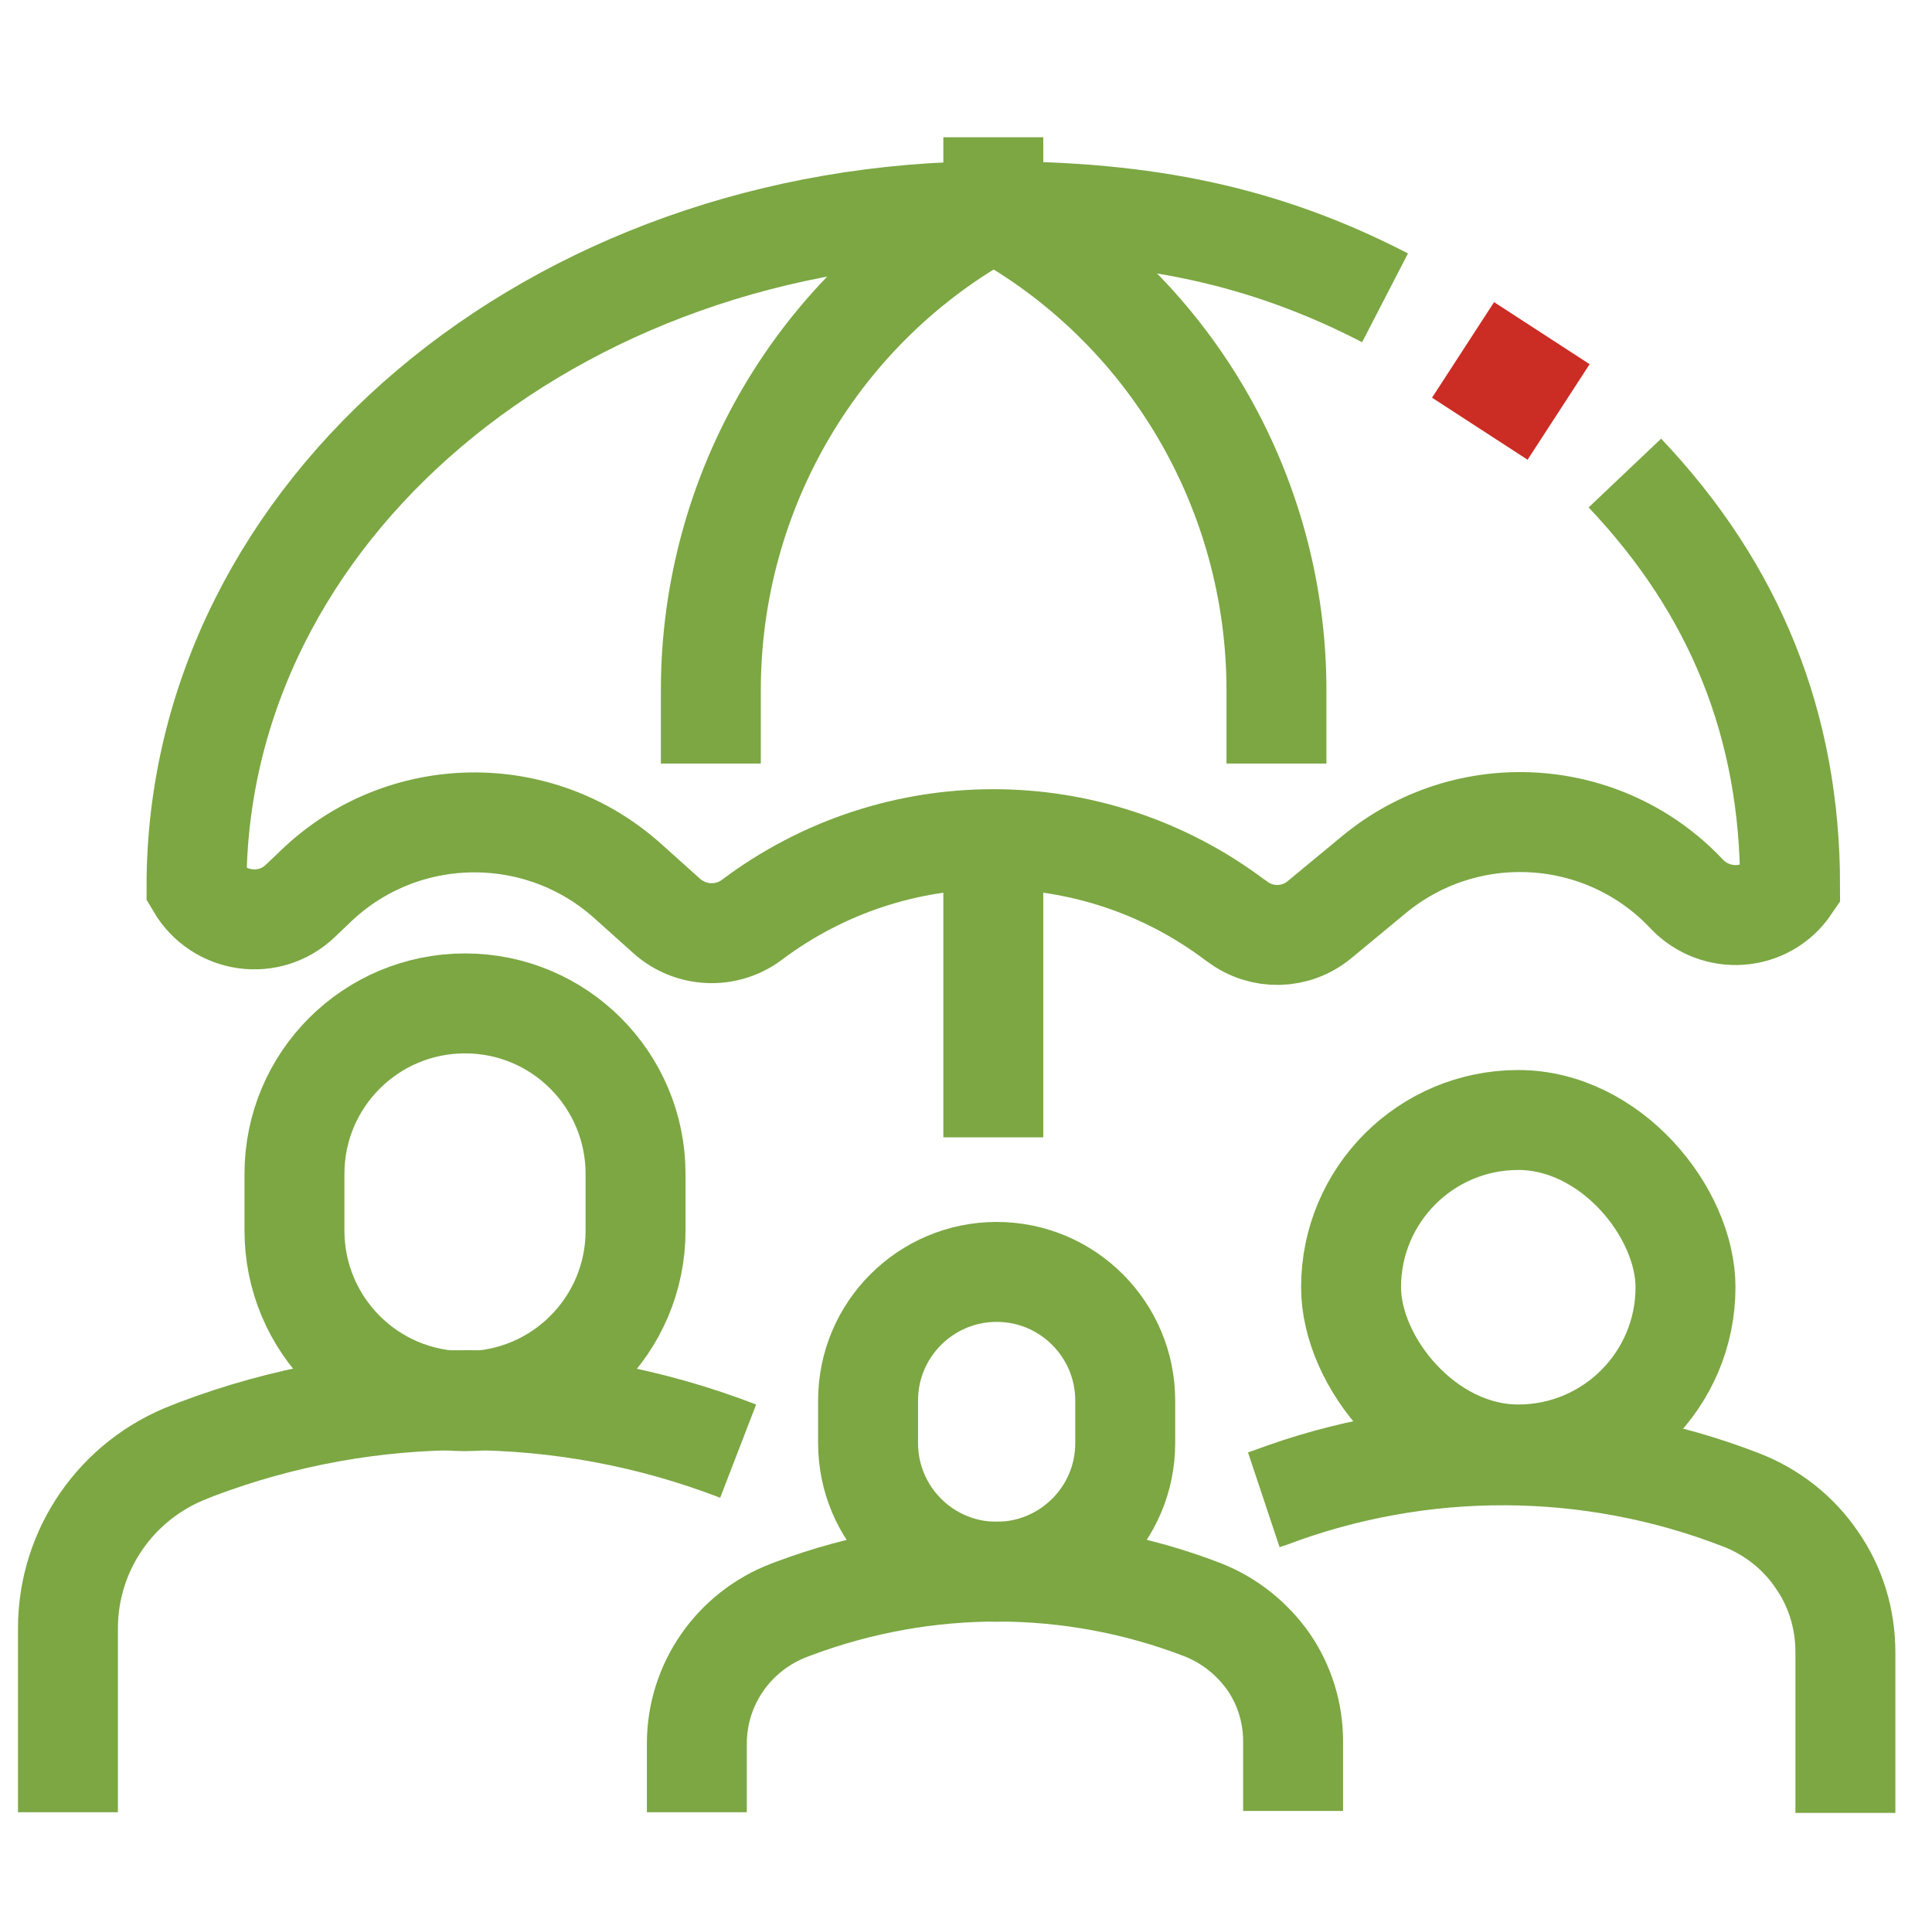
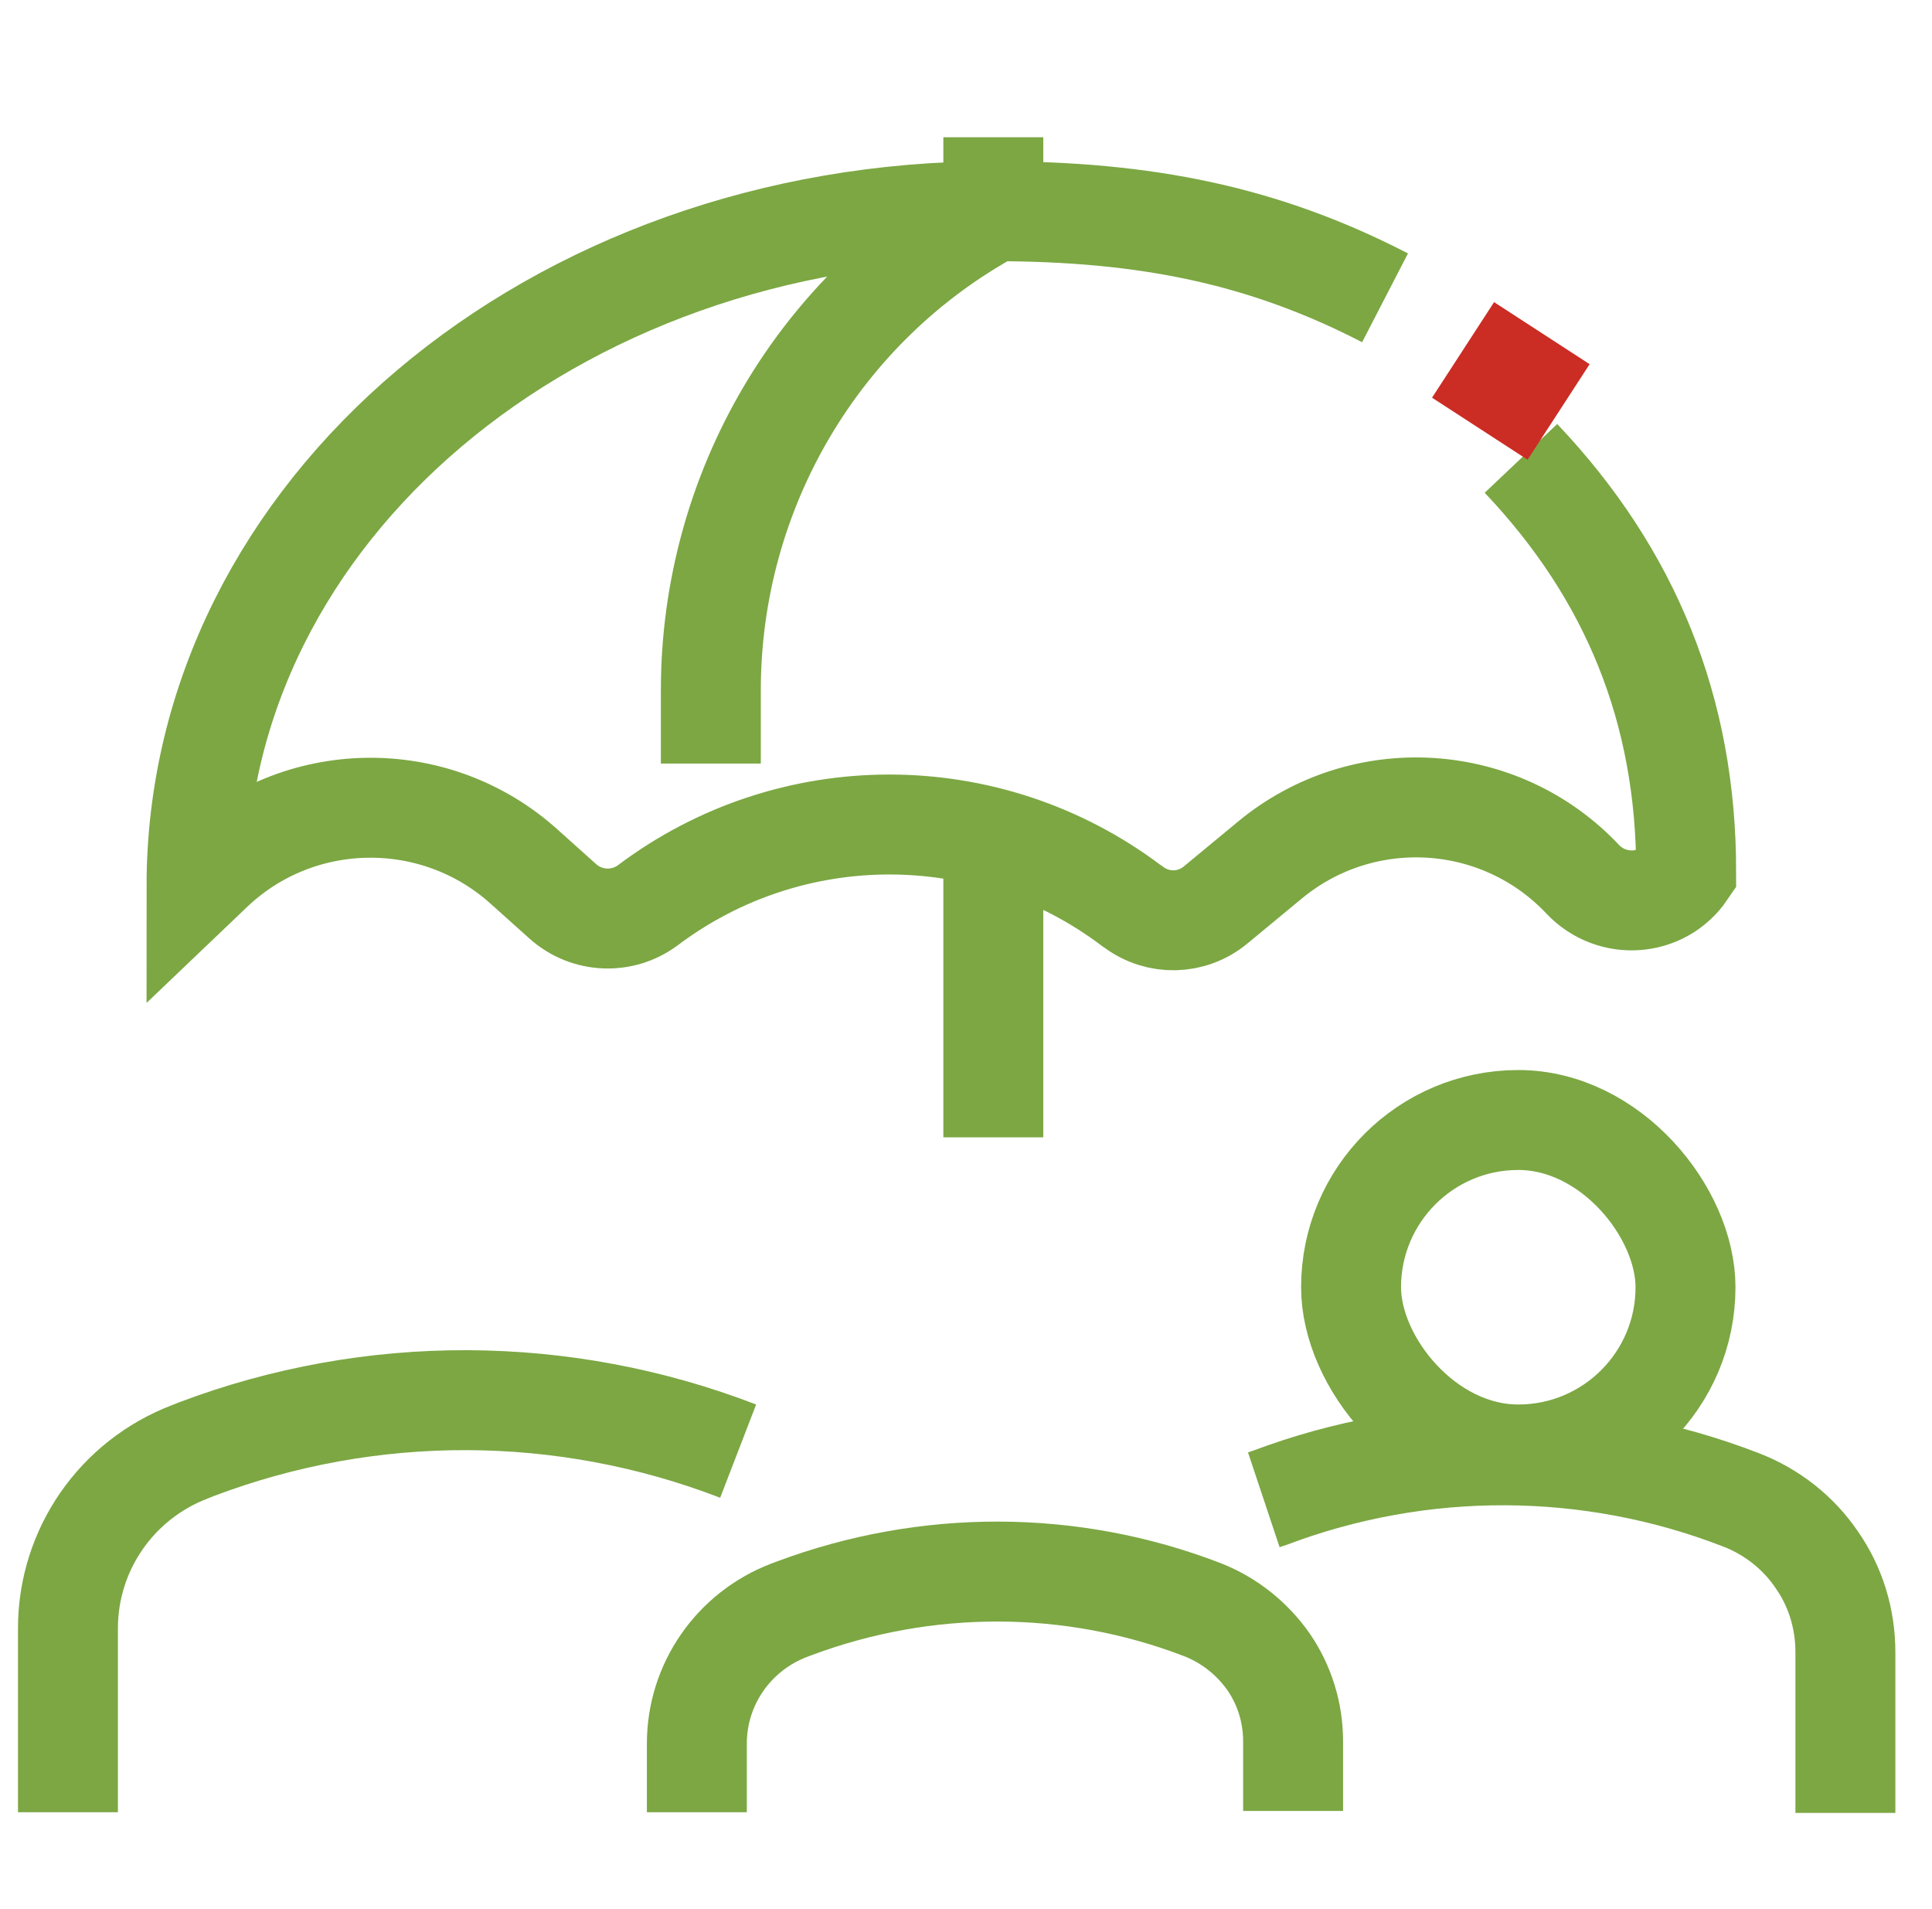
<svg xmlns="http://www.w3.org/2000/svg" id="Capa_1" version="1.1" viewBox="0 0 290 286.5">
-   <path d="M69.8,210.3h0c-14.2,0-25.6-11.5-25.6-25.6v-8.5c0-14.2,11.5-25.6,25.6-25.6h0c14.2,0,25.6,11.5,25.6,25.6v8.5c0,14.2-11.5,25.6-25.6,25.6Z" style="fill: none; stroke: #7ca743; stroke-miterlimit: 10; stroke-width: 15px;" />
  <rect x="202.8" y="168.1" width="50.2" height="50.2" rx="25.1" ry="25.1" style="fill: none; stroke: #7ca743; stroke-miterlimit: 10; stroke-width: 15px;" />
  <path d="M10.2,272v-27.6c0-11.8,7.3-22.3,18.3-26.5l1-.4c26.2-9.9,55.1-9.8,81.3.3" style="fill: none; stroke: #7ca743; stroke-miterlimit: 10; stroke-width: 15px;" />
-   <path d="M149.6,235.9h0c-10.7,0-19.3-8.7-19.3-19.3v-6.4c0-10.7,8.7-19.3,19.3-19.3h0c10.7,0,19.3,8.7,19.3,19.3v6.4c0,10.7-8.7,19.3-19.3,19.3Z" style="fill: none; stroke: #7ca743; stroke-miterlimit: 10; stroke-width: 15px;" />
  <path d="M104.6,272v-10.3c0-8.9,5.5-16.8,13.8-20l.8-.3c19.8-7.4,41.6-7.4,61.3.2,4.1,1.6,7.5,4.4,9.9,7.8,2.4,3.5,3.7,7.6,3.7,12v10.4" style="fill: none; stroke: #7ca743; stroke-miterlimit: 10; stroke-width: 15px;" />
  <g>
-     <path d="M207.9,44.7c-18.2-9.4-35.9-13-58.8-13-66.1,0-119.6,45-119.6,101.3h0c3.3,5.6,10.9,6.7,15.6,2.2l2.2-2.1c13-12.6,33.6-12.9,47-.8l5.8,5.2c3.6,3.2,8.9,3.4,12.7.6h0c21.5-16.2,51.1-16.2,72.6,0l.3.2c3.7,2.8,8.8,2.7,12.4-.3l8.1-6.7c14-11.6,34.6-10.3,47,2.9h0c4.4,4.6,11.9,4.1,15.5-1.2h0c0-24.2-8.3-44.6-24.8-62" style="fill: none; stroke: #7ca743; stroke-miterlimit: 10; stroke-width: 15px;" />
+     <path d="M207.9,44.7c-18.2-9.4-35.9-13-58.8-13-66.1,0-119.6,45-119.6,101.3h0l2.2-2.1c13-12.6,33.6-12.9,47-.8l5.8,5.2c3.6,3.2,8.9,3.4,12.7.6h0c21.5-16.2,51.1-16.2,72.6,0l.3.2c3.7,2.8,8.8,2.7,12.4-.3l8.1-6.7c14-11.6,34.6-10.3,47,2.9h0c4.4,4.6,11.9,4.1,15.5-1.2h0c0-24.2-8.3-44.6-24.8-62" style="fill: none; stroke: #7ca743; stroke-miterlimit: 10; stroke-width: 15px;" />
    <path d="M106.7,114.6v-11c0-29.9,16.2-57.5,42.4-71.8h0" style="fill: none; stroke: #7ca743; stroke-miterlimit: 10; stroke-width: 15px;" />
-     <path d="M191.6,114.6v-11c0-29.9-16.2-57.5-42.4-71.8h0" style="fill: none; stroke: #7ca743; stroke-miterlimit: 10; stroke-width: 15px;" />
    <line x1="149.1" y1="31.7" x2="149.1" y2="20.6" style="fill: none; stroke: #7ca743; stroke-miterlimit: 10; stroke-width: 15px;" />
  </g>
  <path d="M189.7,225.1l.9-.3c22.8-8.6,48-8.5,70.7.3,4.7,1.8,8.7,5,11.4,9,2.8,4,4.3,8.8,4.3,13.9v24.1" style="fill: none; stroke: #7ca743; stroke-miterlimit: 10; stroke-width: 15px;" />
  <line x1="149.1" y1="126" x2="149.1" y2="170.7" style="fill: none; stroke: #7ca743; stroke-miterlimit: 10; stroke-width: 15px;" />
  <g>
    <rect x="218.3" y="48.6" width="17.1" height="17.1" transform="translate(55.3 216.3) rotate(-57)" style="fill: #cb2c24;" />
    <rect x="208.4" y="43.1" width="12.2" height="12.2" transform="translate(56.4 202.3) rotate(-57)" style="fill: none;" />
-     <rect x="233.1" y="58.9" width="12.2" height="12.2" transform="translate(54.4 230.3) rotate(-57)" style="fill: none;" />
  </g>
</svg>